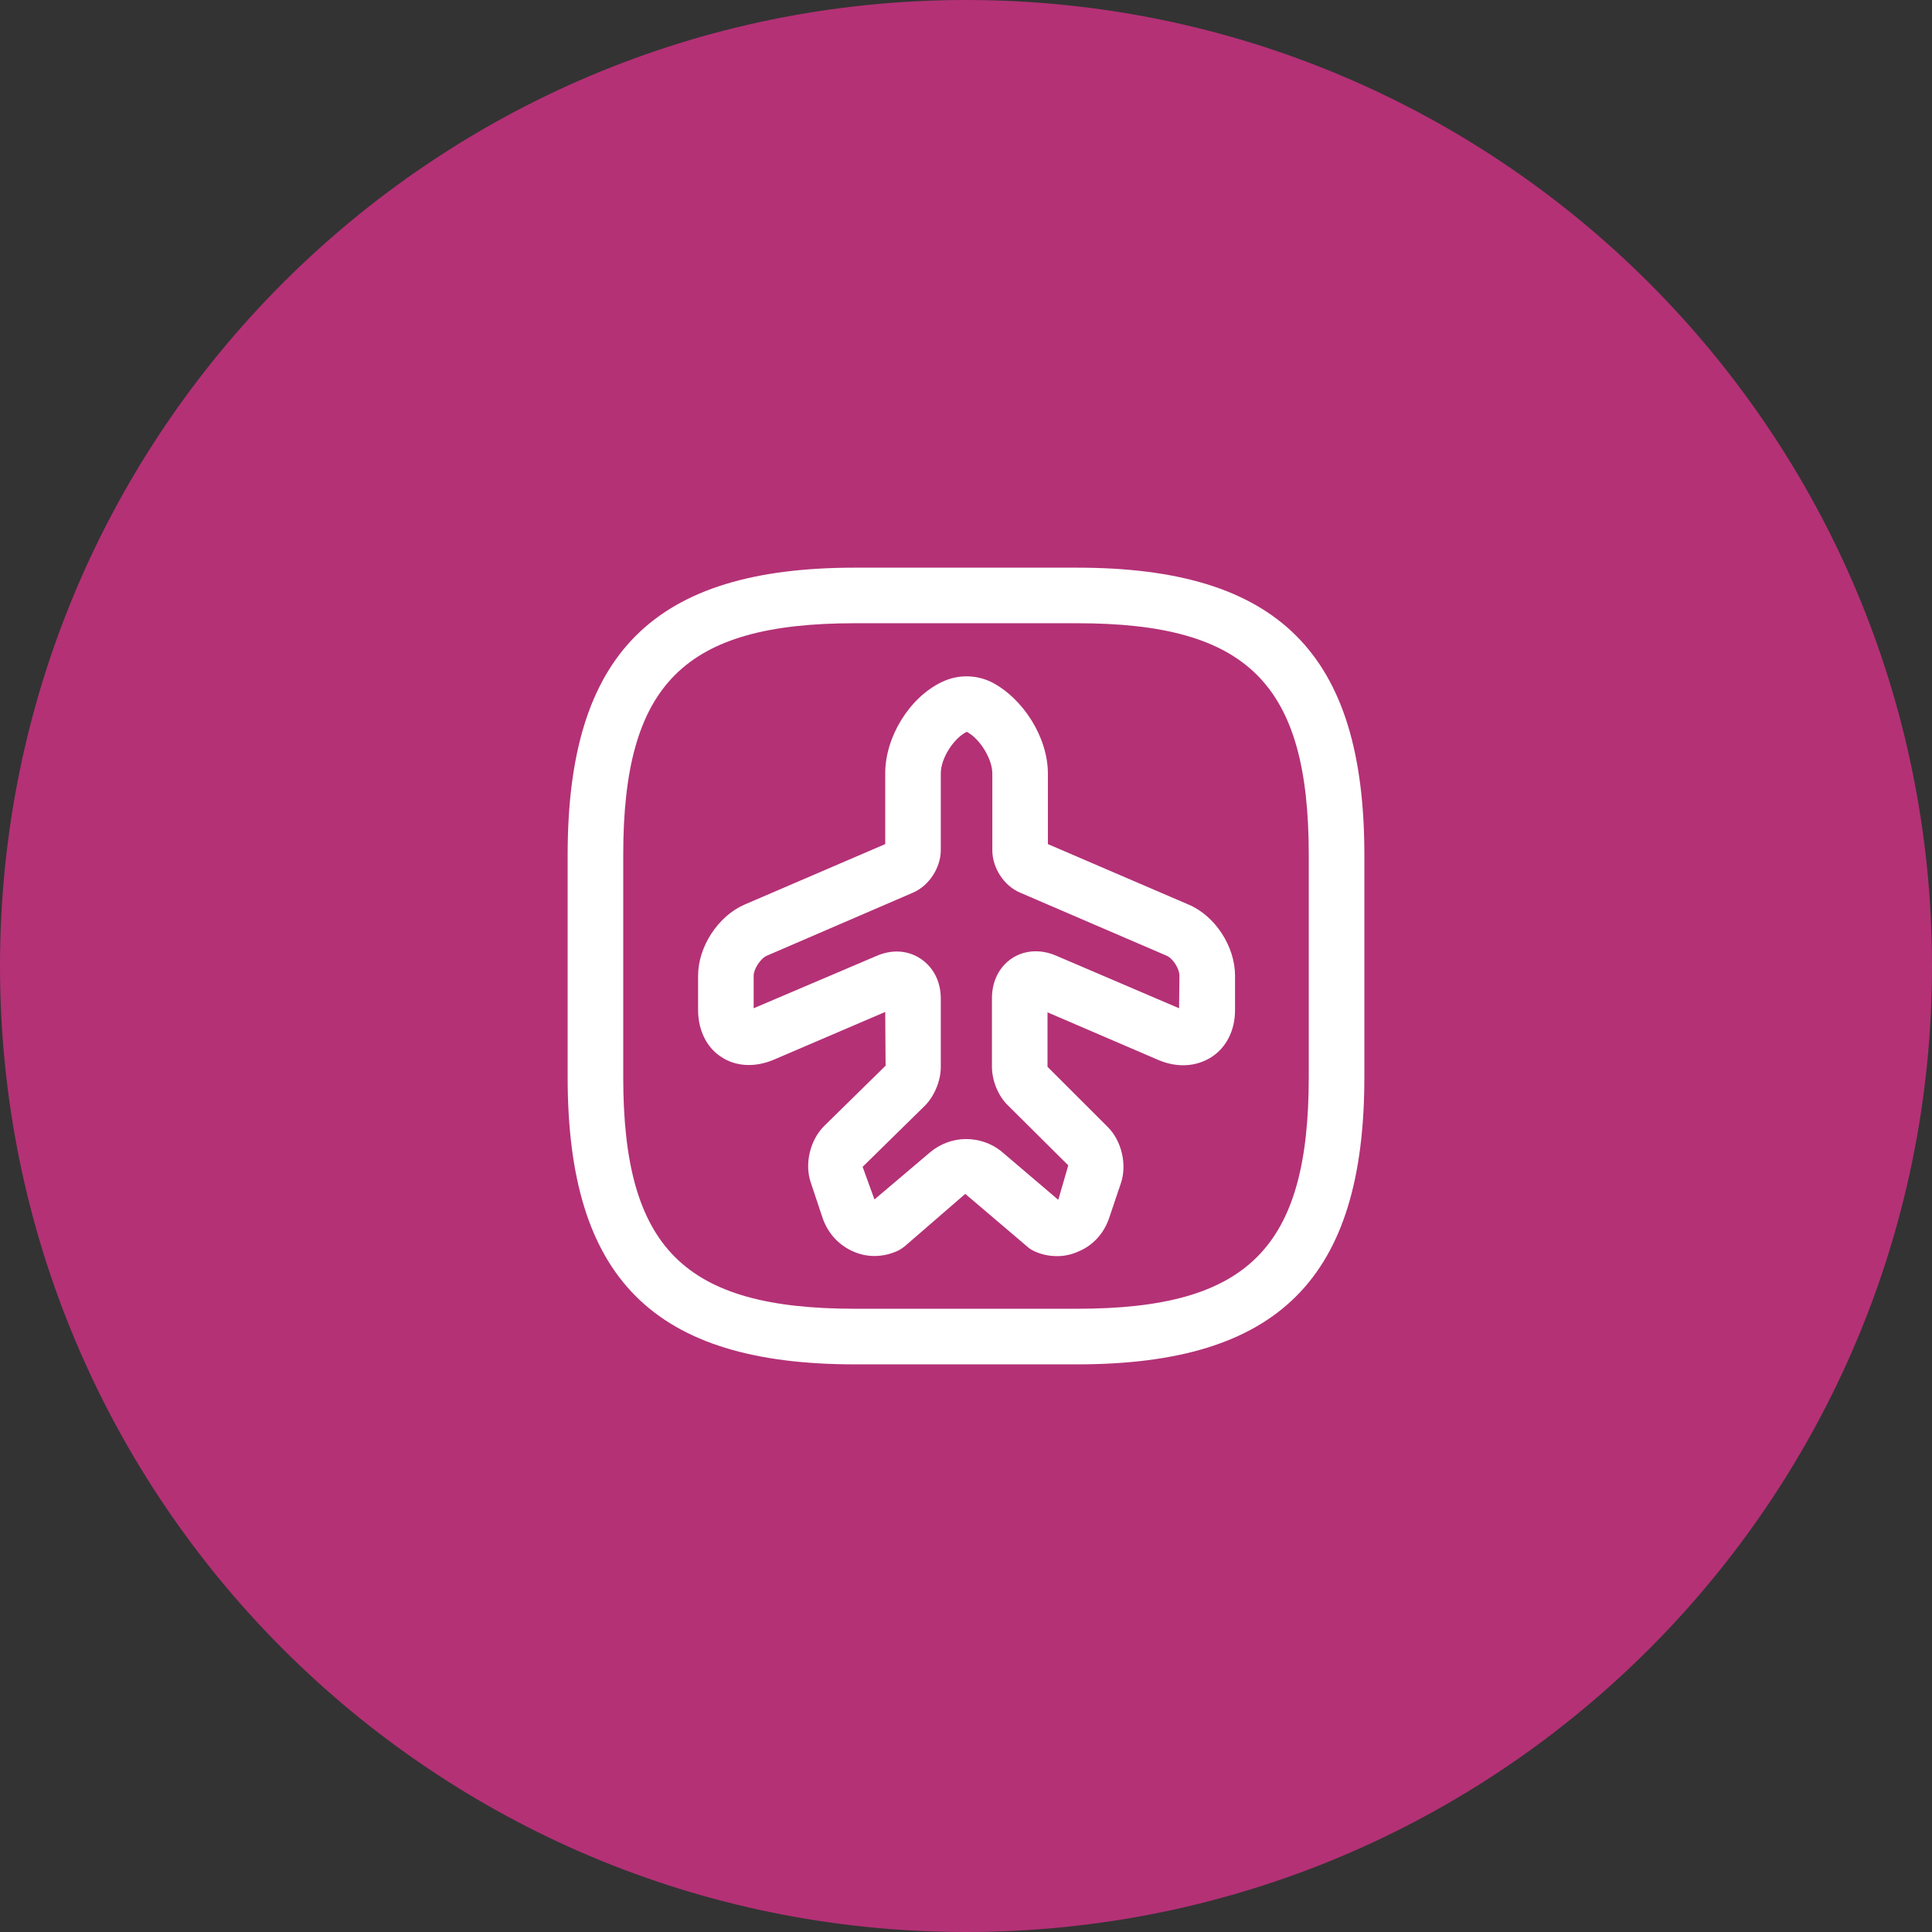
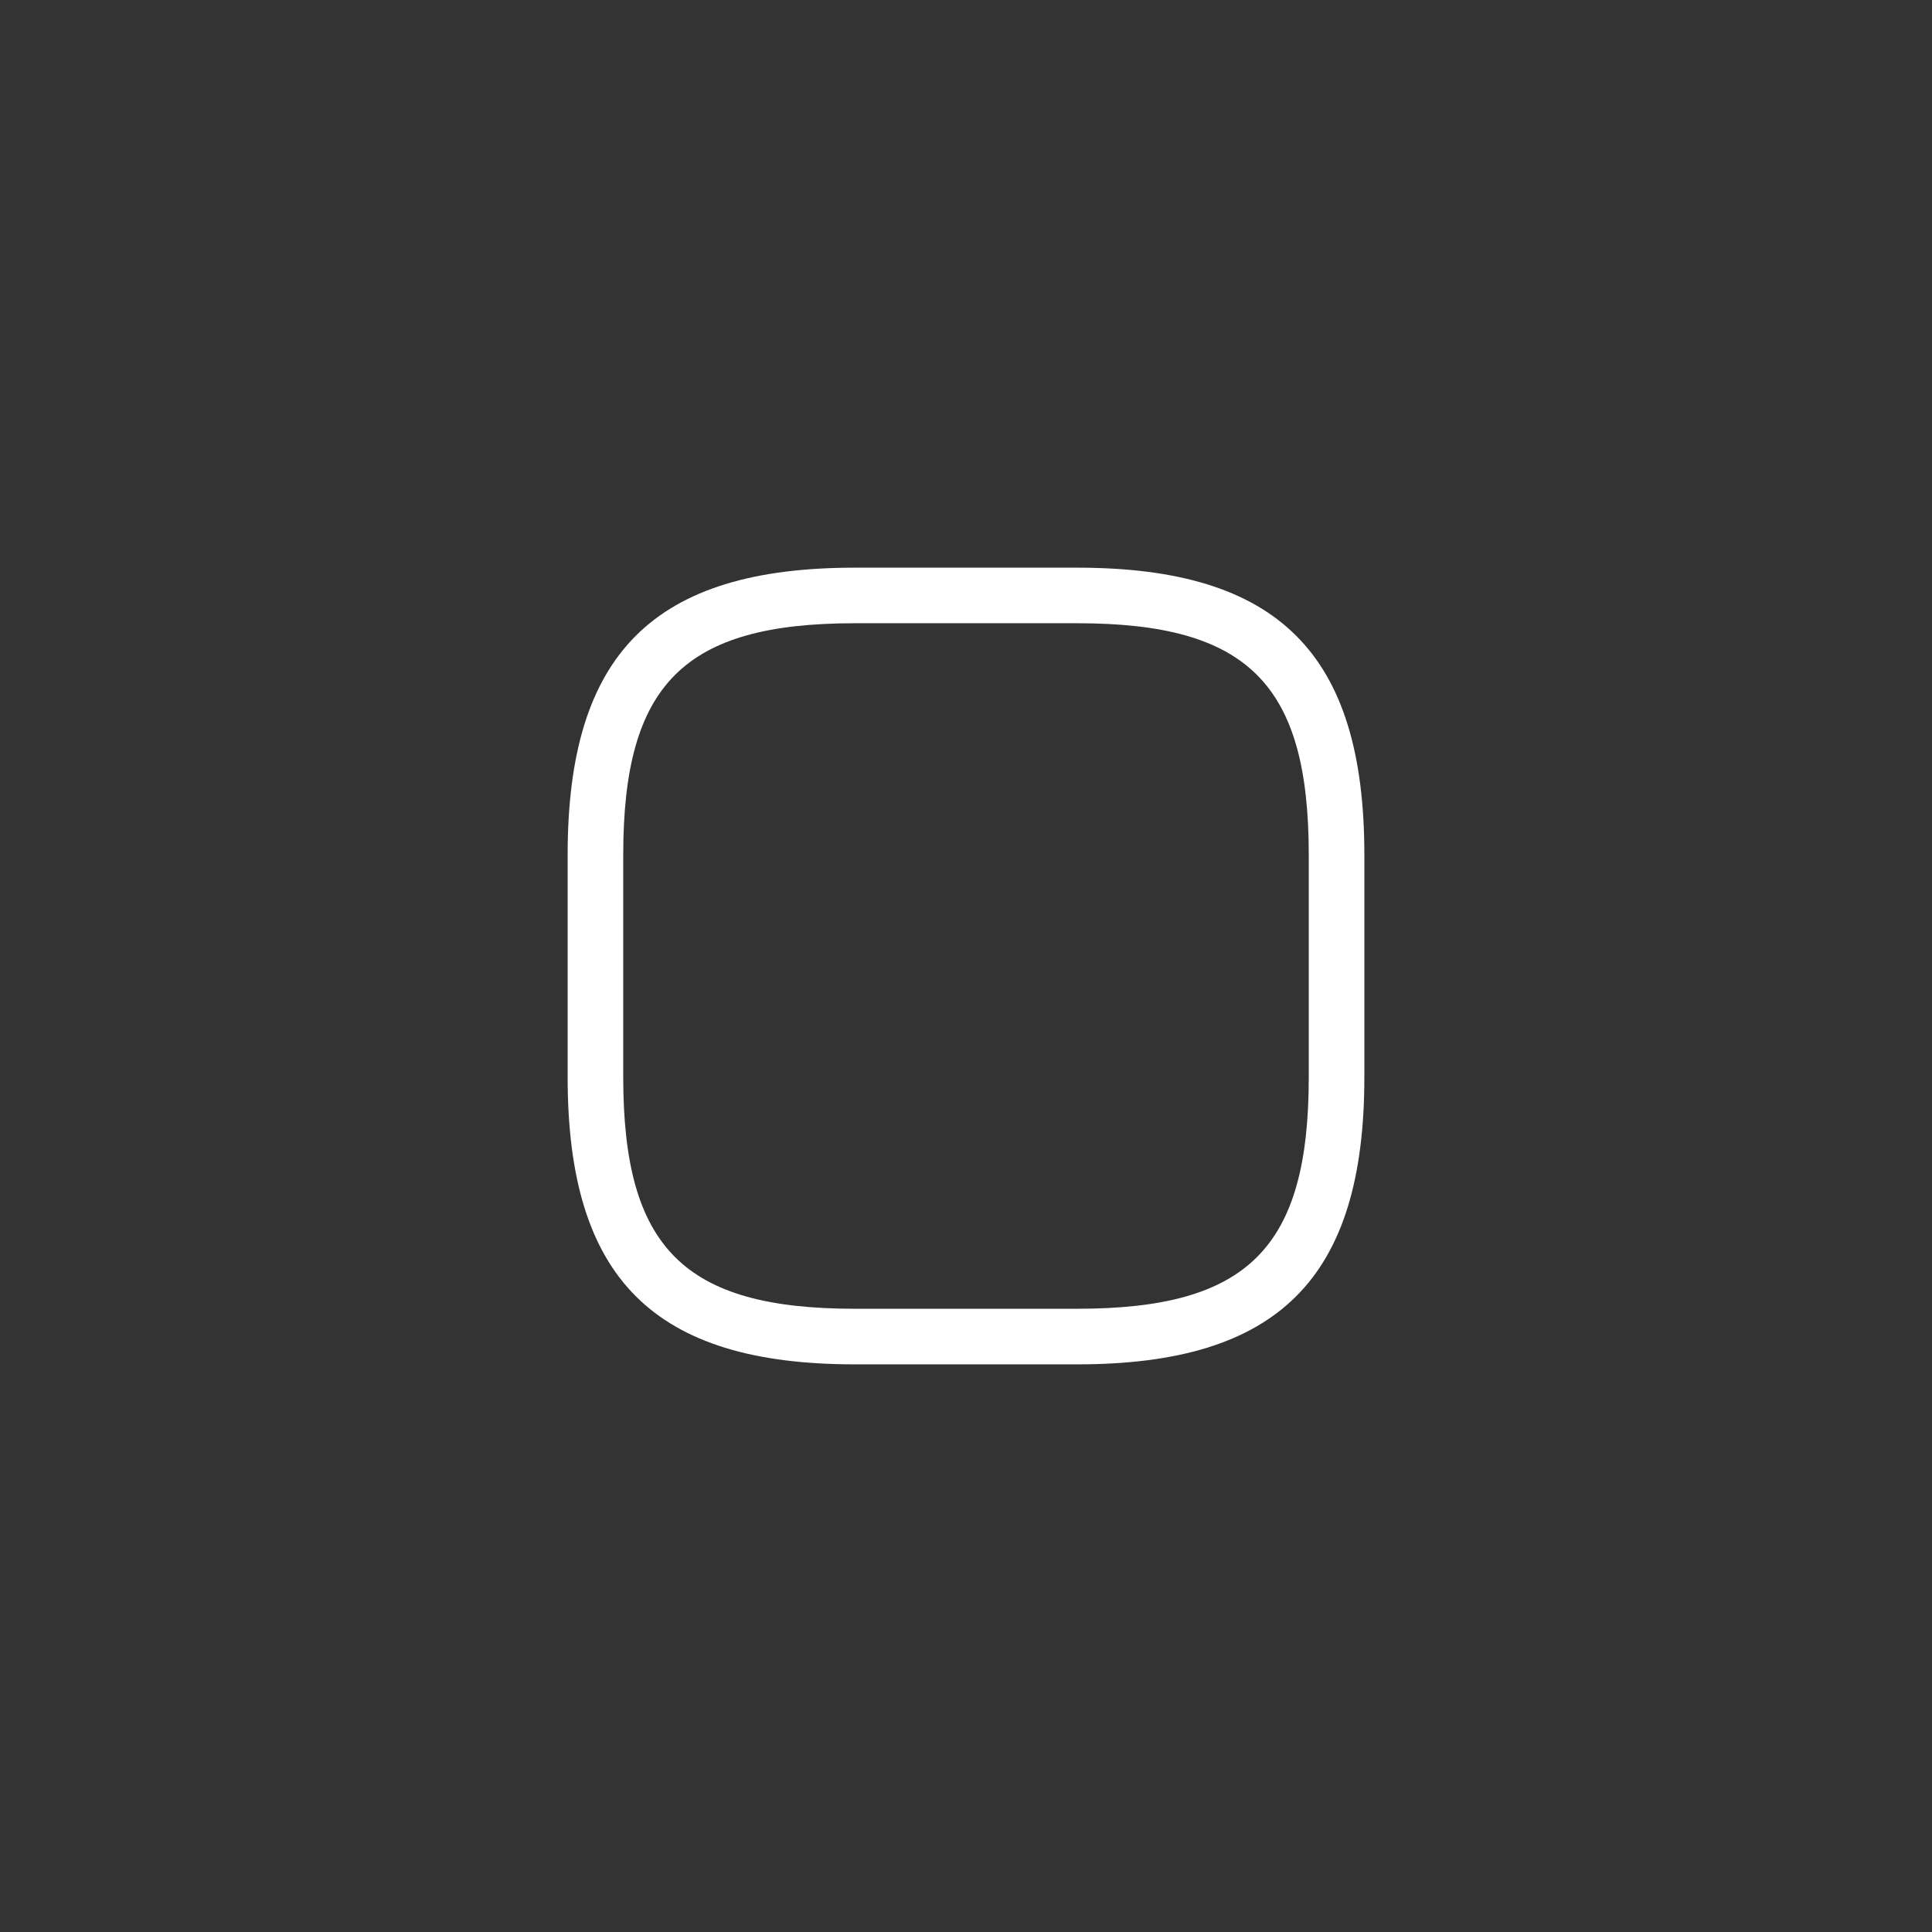
<svg xmlns="http://www.w3.org/2000/svg" width="63" height="63" viewBox="0 0 63 63" fill="none">
  <rect x="0" y="0" width="63" height="63" fill="#333333" stroke="none" />
-   <path d="M31.5 63C48.897 63 63 48.897 63 31.5C63 14.103 48.897 0 31.5 0C14.103 0 0 14.103 0 31.5C0 48.897 14.103 63 31.5 63Z" fill="#B43176" />
-   <path d="M34.472 40.961C34.195 40.961 33.917 40.901 33.663 40.768C33.602 40.732 33.542 40.696 33.494 40.647L31.476 38.931L29.494 40.647C29.434 40.696 29.373 40.732 29.313 40.768C28.842 40.998 28.31 41.022 27.839 40.816C27.355 40.611 26.993 40.212 26.824 39.717L26.437 38.557C26.232 37.953 26.413 37.191 26.86 36.732L28.878 34.751L28.866 32.998L25.229 34.557C24.625 34.811 23.996 34.787 23.513 34.461C23.042 34.158 22.764 33.59 22.764 32.938V31.814C22.764 30.872 23.416 29.869 24.286 29.494L28.866 27.525V25.217C28.866 24.033 29.651 22.752 30.703 22.244C31.222 21.991 31.814 21.991 32.334 22.244C33.385 22.788 34.17 24.069 34.17 25.217V27.525L38.75 29.494C39.62 29.857 40.273 30.86 40.273 31.814V32.938C40.273 33.59 39.995 34.158 39.499 34.473C39.004 34.787 38.388 34.823 37.783 34.569L34.158 33.011V34.787L36.128 36.756C36.575 37.203 36.756 37.977 36.551 38.581L36.164 39.729C35.995 40.224 35.633 40.623 35.149 40.816C34.932 40.913 34.702 40.961 34.472 40.961ZM31.5 37.143C31.911 37.143 32.31 37.276 32.636 37.53L34.509 39.125L34.835 38.001L32.865 36.043C32.551 35.741 32.346 35.234 32.346 34.787V32.551C32.346 32.008 32.575 31.536 32.986 31.258C33.397 30.98 33.929 30.944 34.436 31.162L38.448 32.878L38.46 31.814C38.46 31.585 38.242 31.246 38.037 31.162L33.264 29.108C32.745 28.89 32.358 28.31 32.358 27.718V25.217C32.358 24.745 31.947 24.081 31.524 23.863C31.089 24.081 30.678 24.733 30.678 25.217V27.718C30.678 28.286 30.304 28.878 29.772 29.108L25.011 31.162C24.806 31.246 24.576 31.597 24.576 31.814V32.878L28.576 31.174C29.071 30.956 29.591 30.98 30.014 31.258C30.437 31.536 30.678 32.008 30.678 32.563V34.799C30.678 35.234 30.473 35.741 30.159 36.056L28.129 38.049L28.515 39.113L30.34 37.566C30.678 37.288 31.089 37.143 31.5 37.143ZM33.977 27.44L33.989 27.452C33.989 27.44 33.977 27.44 33.977 27.44Z" fill="white" />
  <path d="M35.125 44.49H27.875C21.314 44.49 18.51 41.686 18.51 35.125V27.875C18.51 21.314 21.314 18.511 27.875 18.511H35.125C41.686 18.511 44.49 21.314 44.49 27.875V35.125C44.49 41.686 41.686 44.49 35.125 44.49ZM27.875 20.323C22.305 20.323 20.323 22.305 20.323 27.875V35.125C20.323 40.696 22.305 42.677 27.875 42.677H35.125C40.695 42.677 42.677 40.696 42.677 35.125V27.875C42.677 22.305 40.695 20.323 35.125 20.323H27.875Z" fill="white" />
</svg>